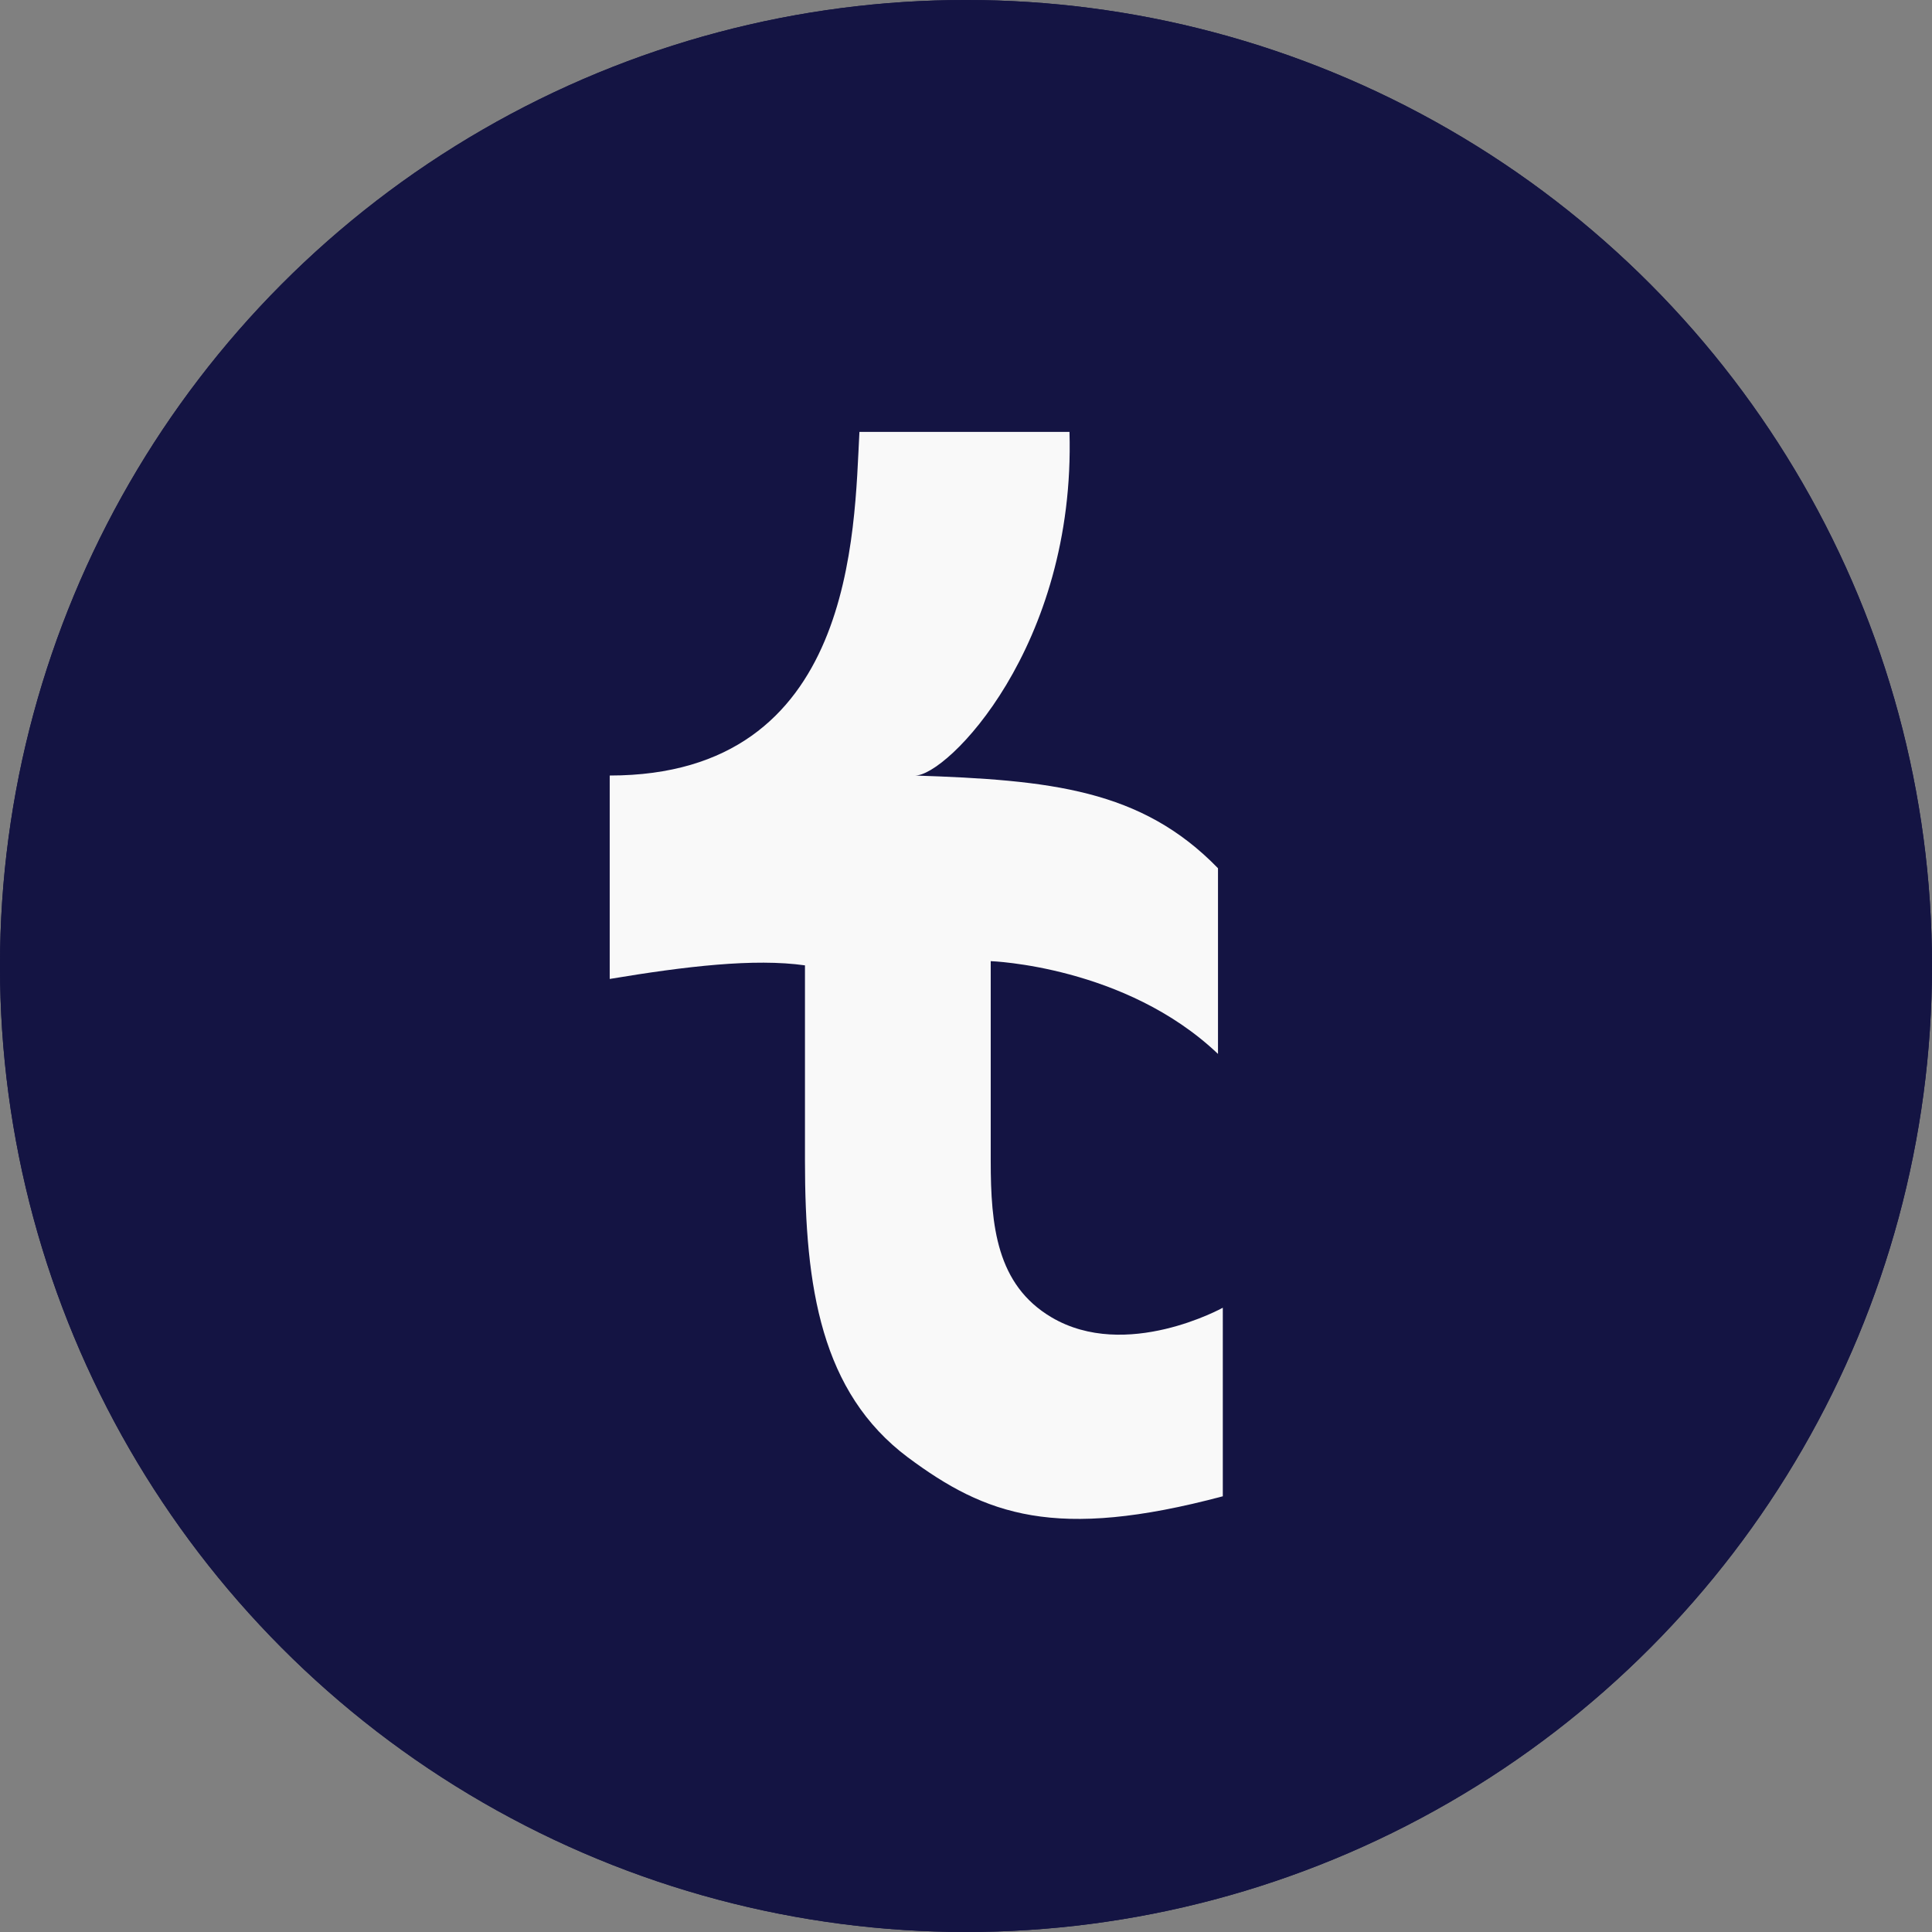
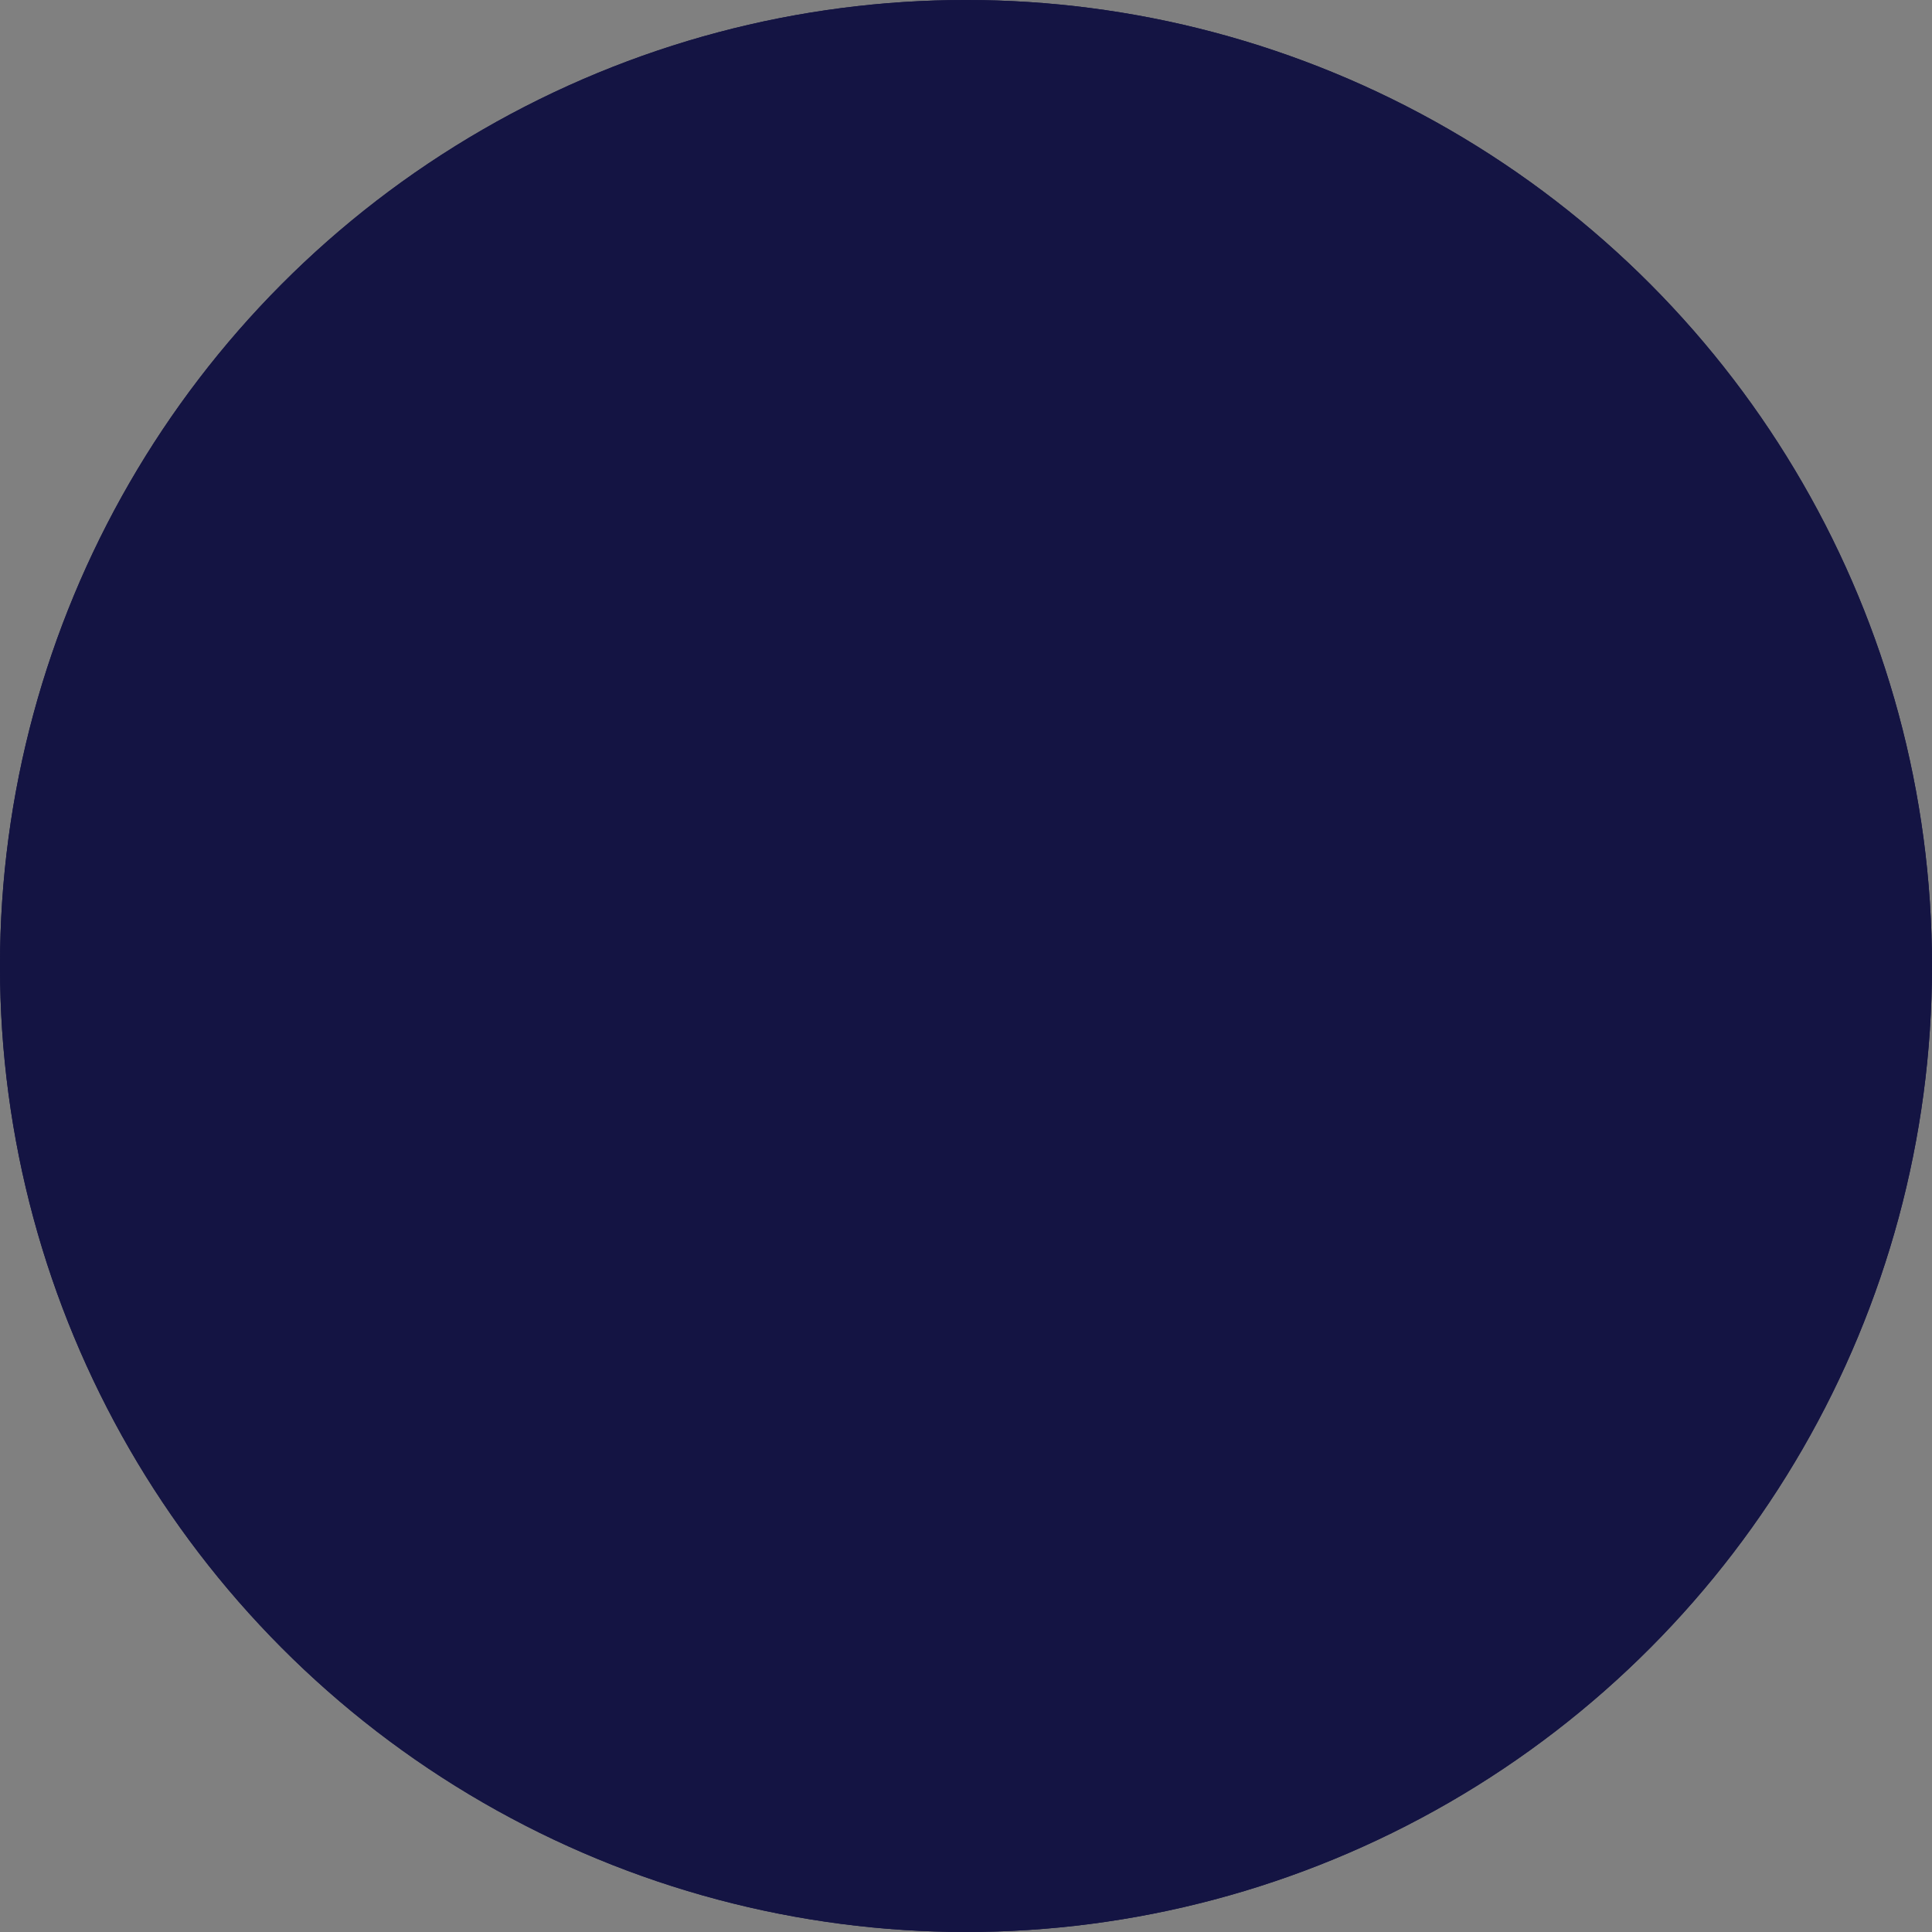
<svg xmlns="http://www.w3.org/2000/svg" width="151.197" height="151.197" viewBox="0 0 151.197 151.197">
  <rect x="0" y="0" width="151.197" height="151.197" fill="#808080" stroke="none" />
  <g id="Groupe_1141" data-name="Groupe 1141" transform="translate(15605.65 15656.566)">
    <g id="Groupe_1140" data-name="Groupe 1140" transform="translate(-15606.008 -15657.054)">
      <circle id="Ellipse_279" data-name="Ellipse 279" cx="75.599" cy="75.599" r="75.599" transform="translate(0.357 0.487)" fill="#141443" />
      <circle id="Ellipse_280" data-name="Ellipse 280" cx="75.599" cy="75.599" r="75.599" transform="translate(0.357 0.487)" fill="#141443" />
    </g>
    <g id="Calque_1" data-name="Calque 1" transform="translate(-15557.934 -15622.767)">
-       <path id="Tracé_2416" data-name="Tracé 2416" d="M47.978,83.3c-13.1,3.489-18.563,1.479-24.649-3.049-6.792-5.095-8.049-13.306-8.049-23.21V41.75c-3.965-.563-9.337.071-15.28,1.063V26.893C19.214,26.893,19.122,7.783,19.543,0H35.981c.488,16.807-9.623,26.977-12.1,26.893,10.61.353,17.723,1.074,23.722,7.256V48.68c-7.252-6.9-17.786-7.26-17.786-7.26V57.042c0,5.095.46,9.706,4.75,12.247,5.836,3.457,13.413-.745,13.413-.745V83.3Z" fill="#f9f9f9" />
-     </g>
+       </g>
  </g>
</svg>